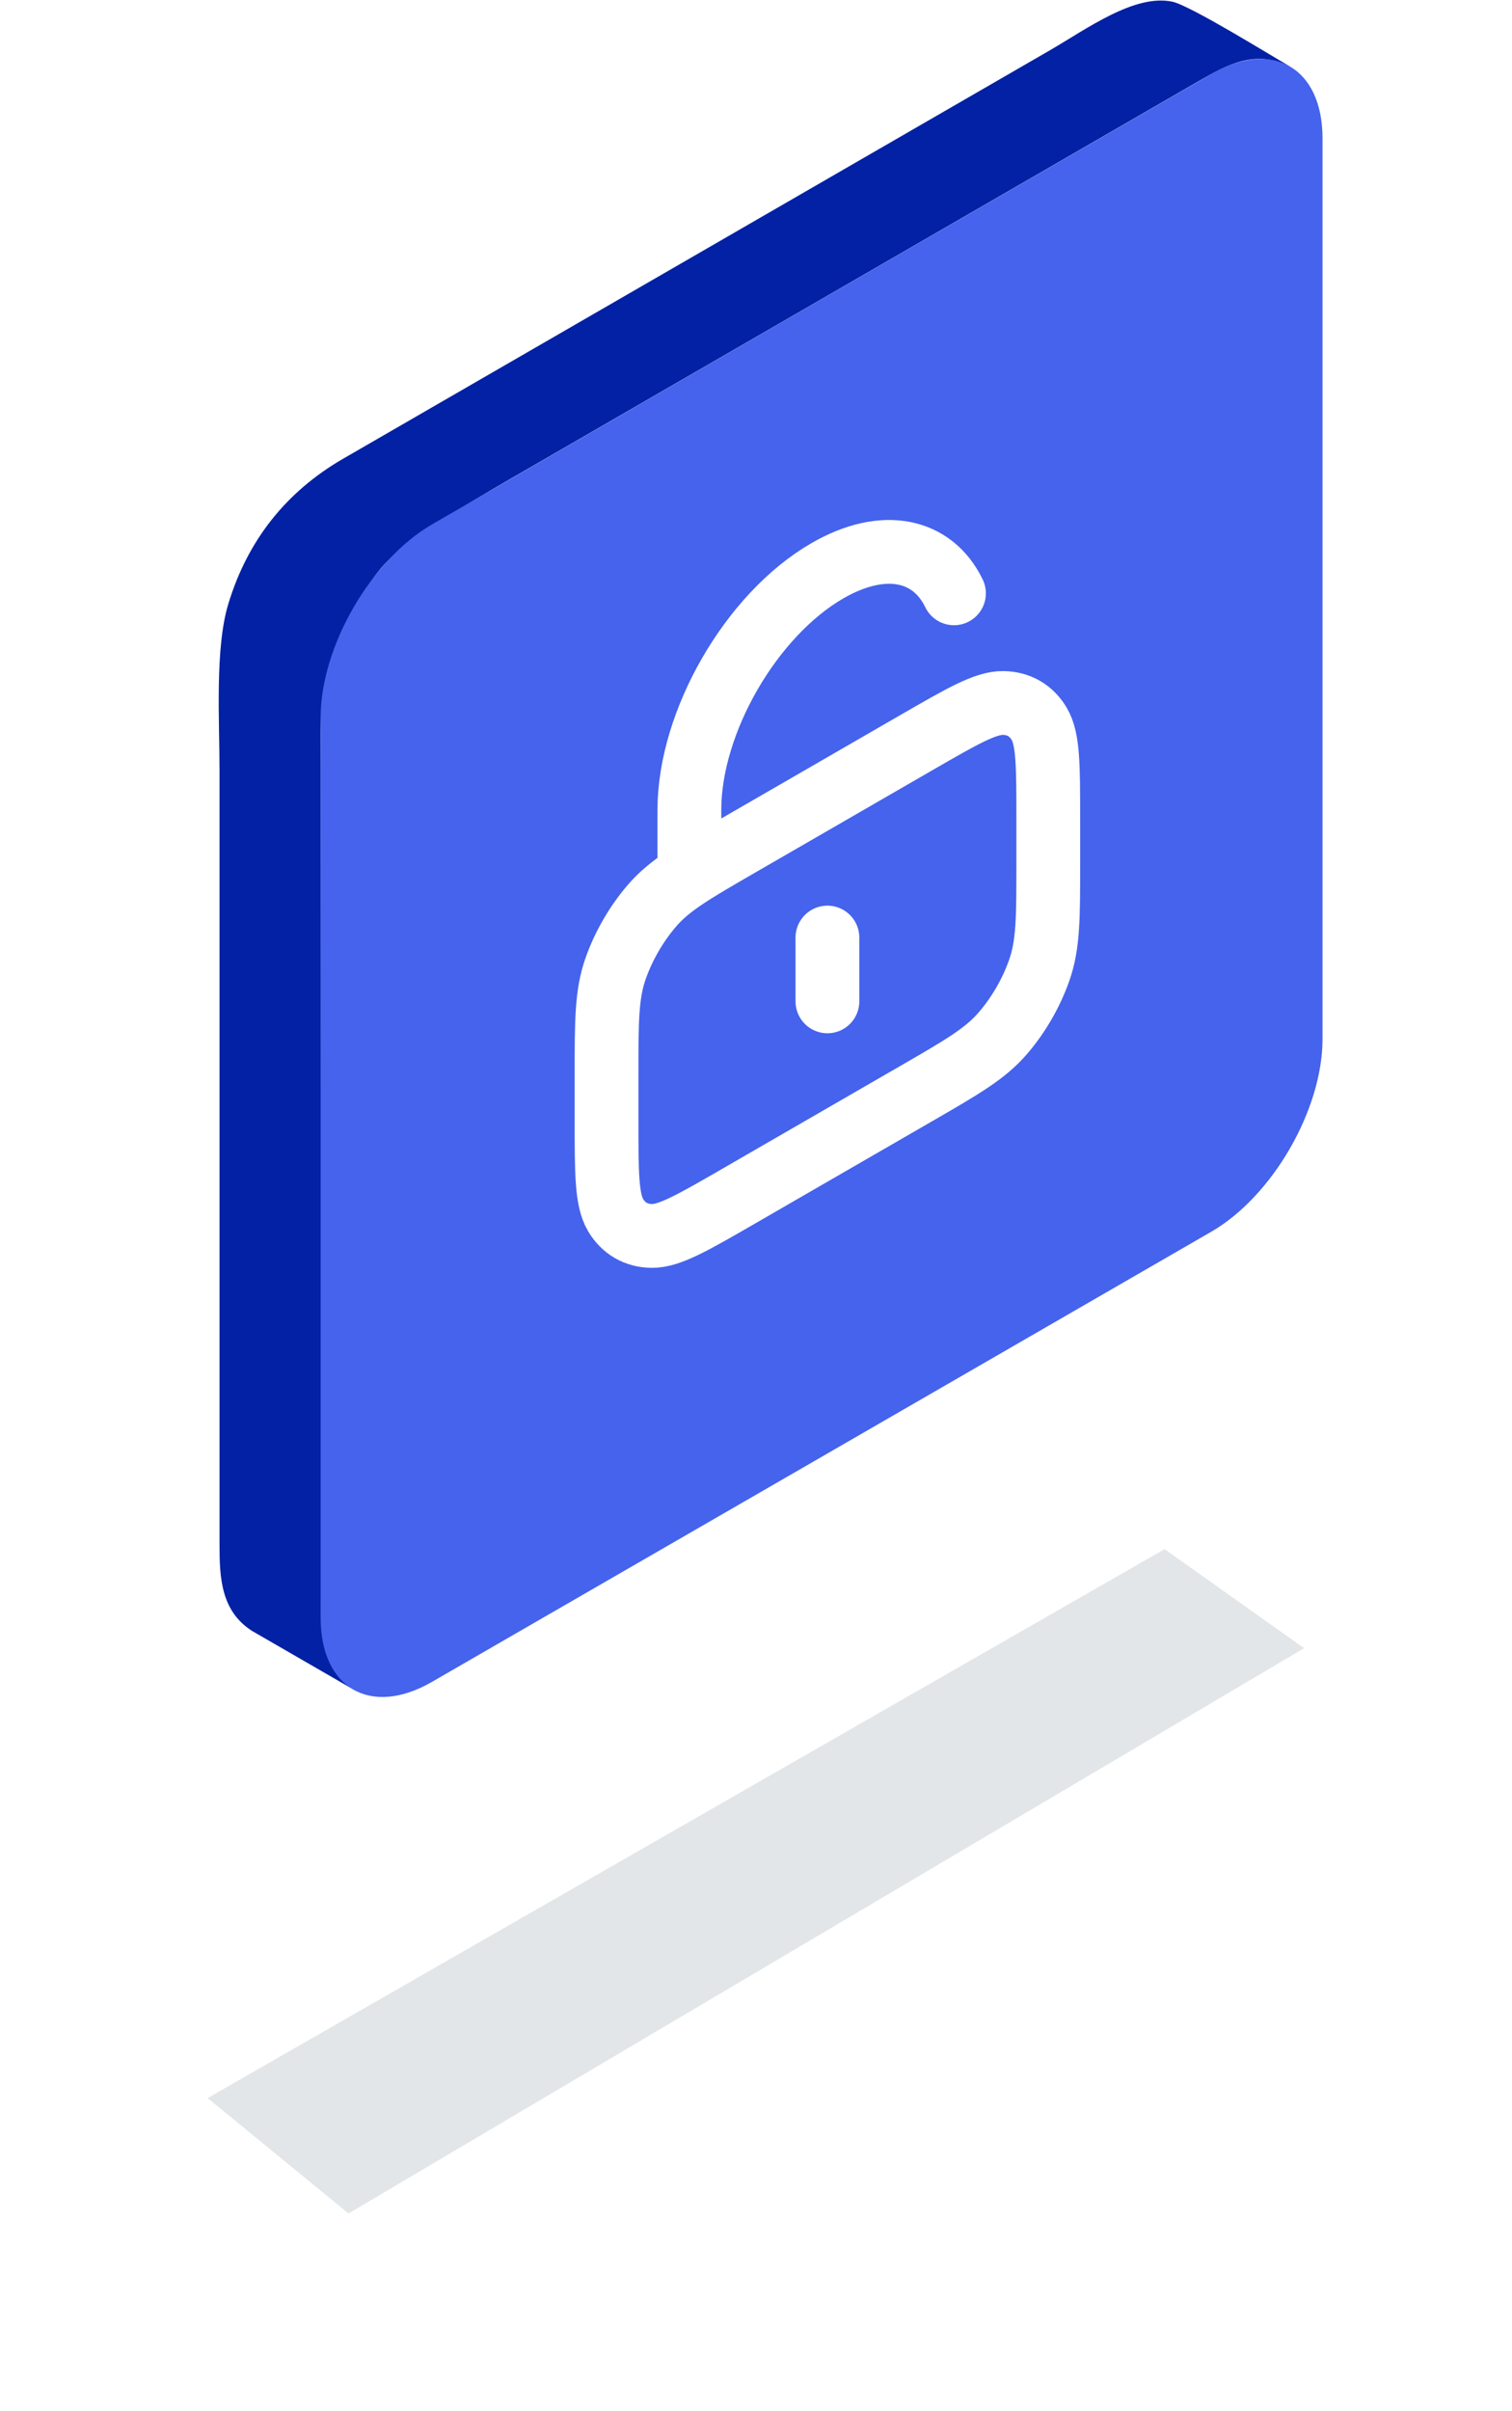
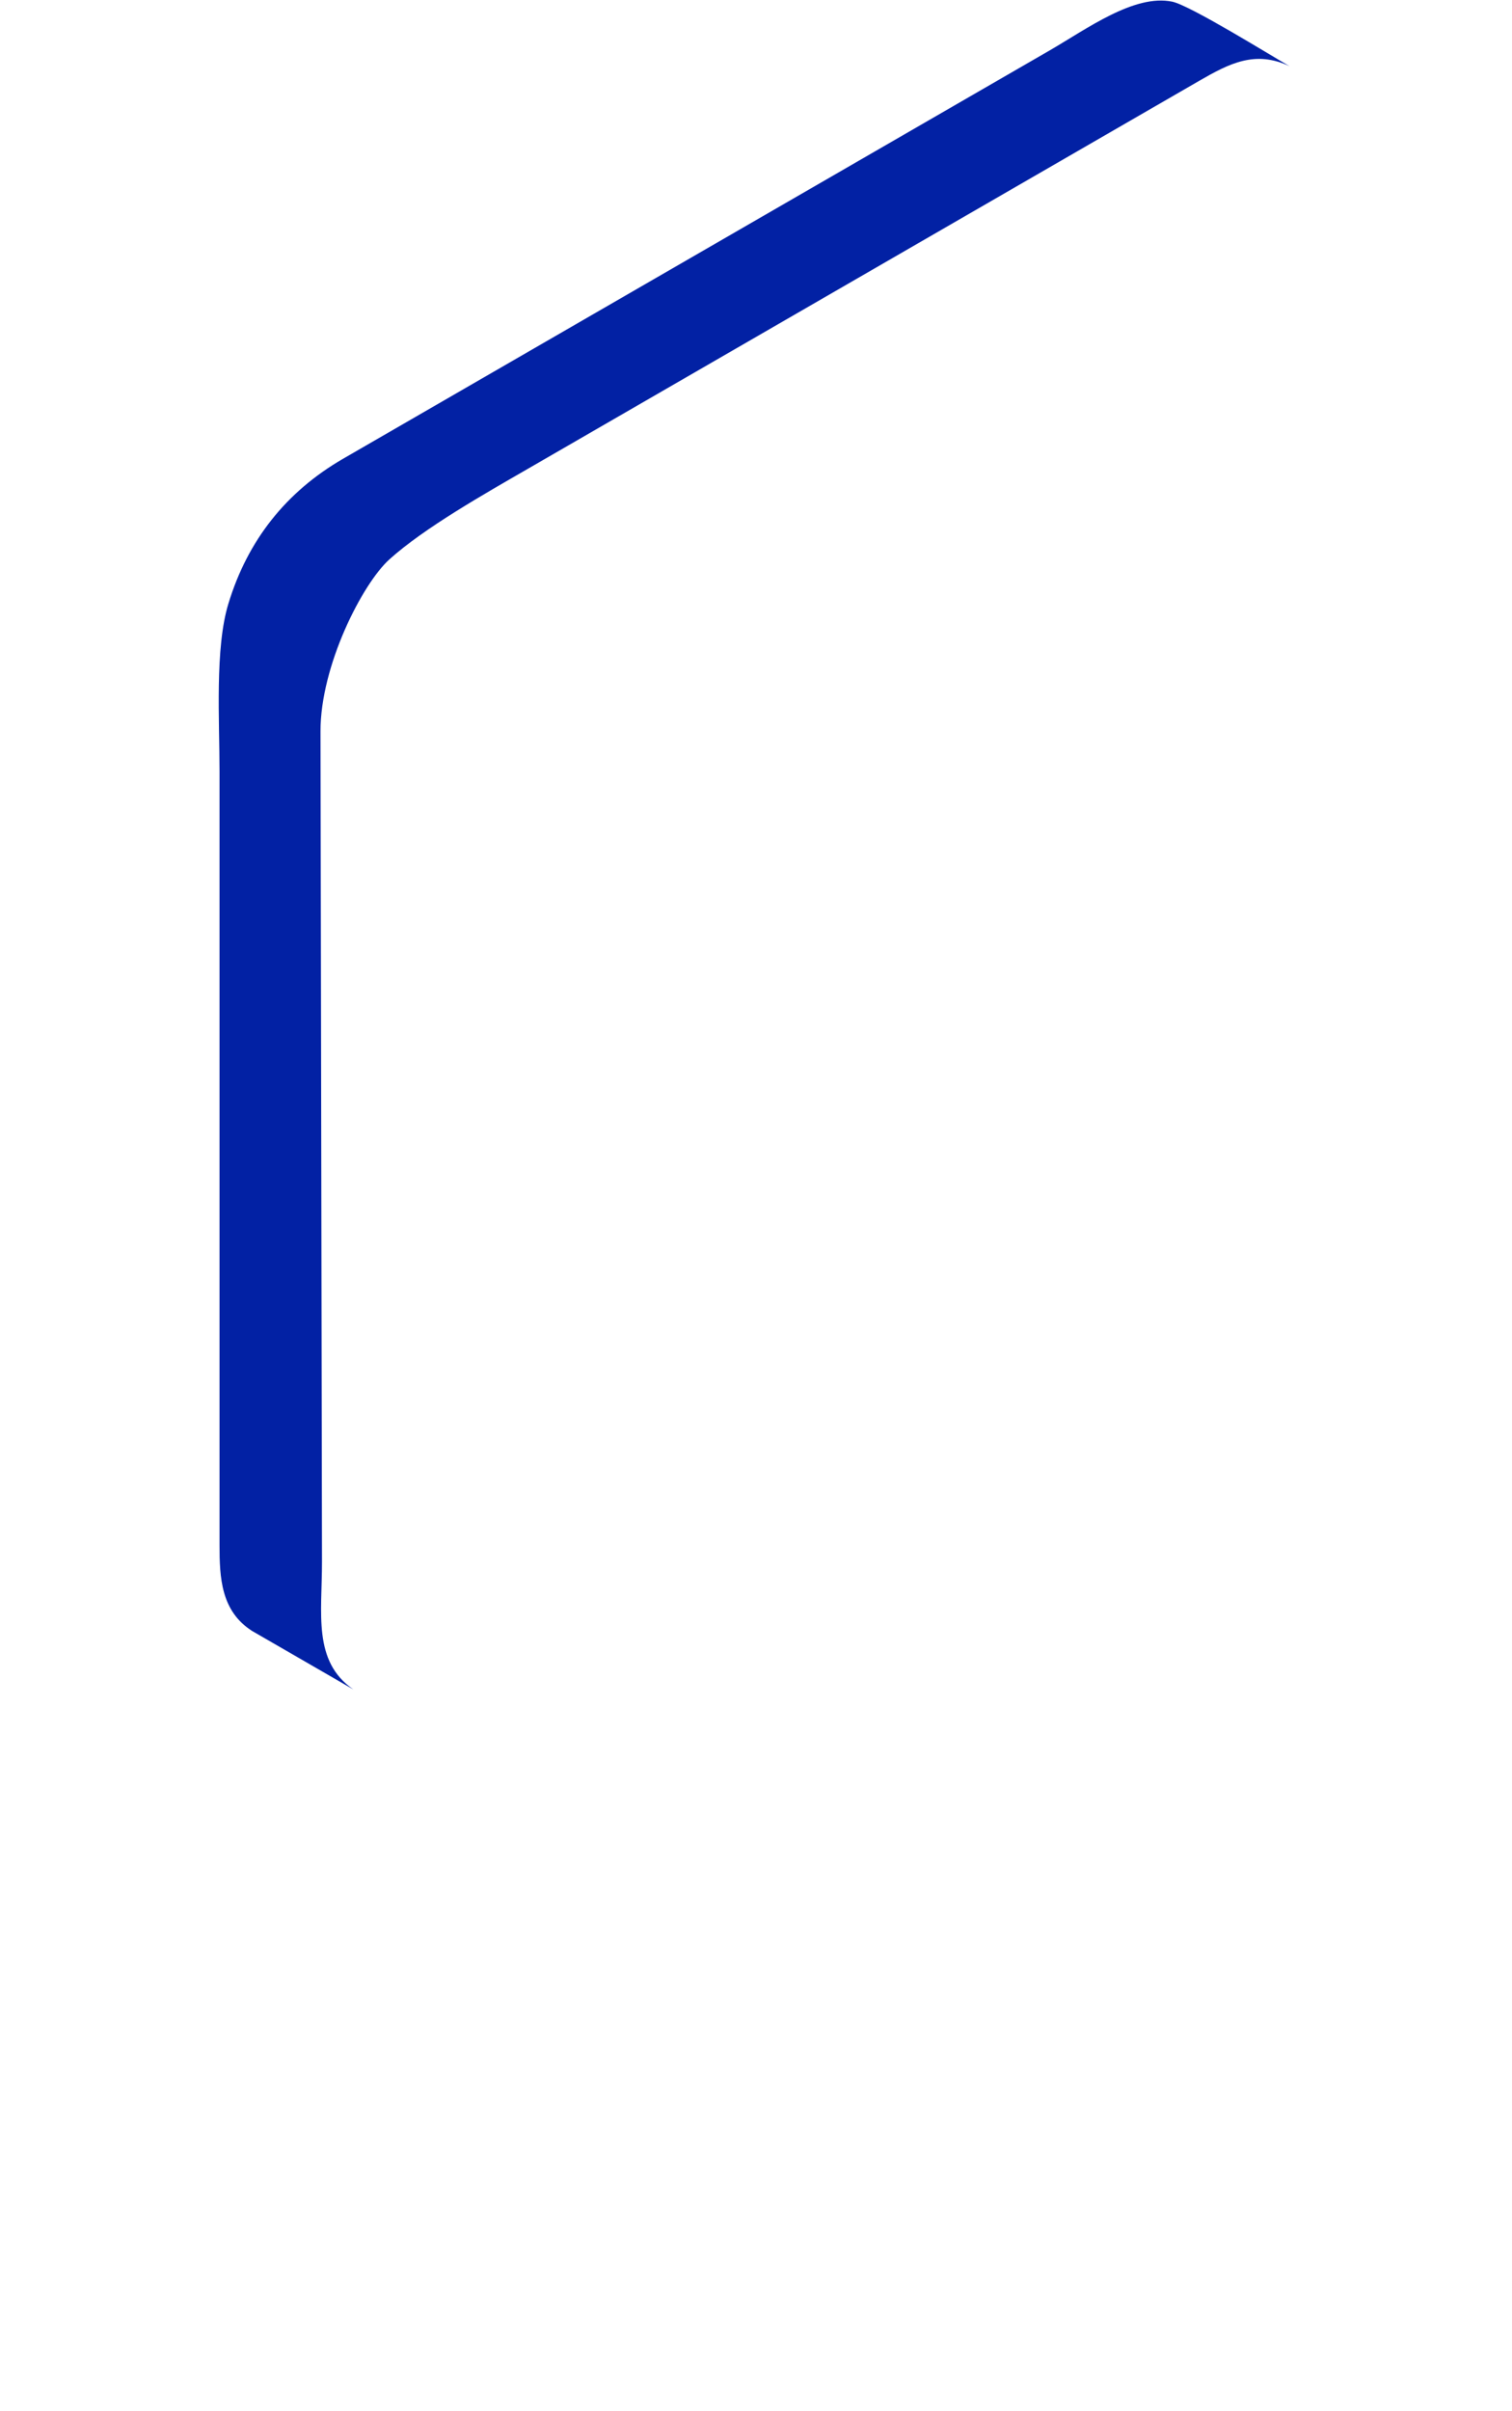
<svg xmlns="http://www.w3.org/2000/svg" width="64" height="102" viewBox="0 0 64 102" fill="none">
  <path fill-rule="evenodd" clip-rule="evenodd" d="M54.599 2.81C53.695 2.289 50.377 0.232 49.62 0.071C48.009 -0.263 45.996 1.229 44.415 2.142L14.524 19.405C12.106 20.803 10.48 22.861 9.666 25.541C9.091 27.425 9.292 30.471 9.292 32.635V65.363C9.292 66.739 9.354 68.159 10.676 68.996L14.956 71.467C13.228 70.278 13.633 68.252 13.629 66.053L13.566 30.938C13.562 28.142 15.352 24.682 16.478 23.667C17.957 22.331 20.535 20.875 22.41 19.793L50.752 3.424C52.047 2.676 53.138 2.115 54.594 2.805L54.599 2.81Z" fill="#0221A4" />
-   <path fill-rule="evenodd" clip-rule="evenodd" d="M51.274 3.13C45.779 6.305 40.28 9.48 34.785 12.65C29.29 15.825 23.796 19 18.292 22.179C15.705 23.675 13.572 27.349 13.572 30.35V68.435C13.572 71.427 15.696 72.642 18.287 71.146C23.787 67.972 29.286 64.797 34.781 61.626C40.275 58.451 45.775 55.281 51.269 52.106C53.861 50.61 55.98 46.941 55.98 43.953V5.855C55.98 2.867 53.865 1.634 51.274 3.13Z" fill="#4563EC" />
  <g clip-path="url(#clip0_1482_30718)">
-     <path d="M29.18 36.962L29.18 34.264C29.18 30.538 31.796 26.007 35.023 24.144C37.419 22.76 39.478 23.237 40.38 25.099M35.023 39.661L35.023 42.36M31.283 50.591L38.762 46.273C40.726 45.139 41.707 44.573 42.457 43.698C43.117 42.929 43.653 42.001 43.989 41.045C44.371 39.958 44.371 38.825 44.371 36.558L44.371 34.669C44.371 32.401 44.371 31.268 43.989 30.622C43.653 30.055 43.117 29.745 42.457 29.738C41.707 29.73 40.726 30.297 38.762 31.43L31.283 35.748C29.32 36.882 28.338 37.448 27.588 38.322C26.929 39.091 26.392 40.02 26.056 40.976C25.674 42.063 25.674 43.196 25.674 45.463L25.674 47.352C25.674 49.62 25.674 50.753 26.056 51.398C26.392 51.966 26.929 52.276 27.588 52.283C28.338 52.291 29.32 51.724 31.283 50.591Z" stroke="white" stroke-width="2.699" stroke-linecap="round" stroke-linejoin="round" />
-   </g>
+     </g>
  <g opacity="0.5" filter="url(#filter0_f_1482_30718)">
-     <path d="M49.295 65.531L8.788 88.754L14.753 93.635L55.2 69.722L49.295 65.531Z" fill="#C6CED1" />
-   </g>
+     </g>
  <defs>
    <filter id="filter0_f_1482_30718" x="0.558" y="57.301" width="62.873" height="44.564" filterUnits="userSpaceOnUse" color-interpolation-filters="sRGB">
      <feFlood flood-opacity="0" result="BackgroundImageFix" />
      <feBlend mode="normal" in="SourceGraphic" in2="BackgroundImageFix" result="shape" />
      <feGaussianBlur stdDeviation="4.115" result="effect1_foregroundBlur_1482_30718" />
    </filter>
    <clipPath id="clip0_1482_30718">
      <rect width="32.384" height="32.384" fill="white" transform="matrix(0.866 -0.5 2.20305e-08 1 21 28.192)" />
    </clipPath>
  </defs>
</svg>